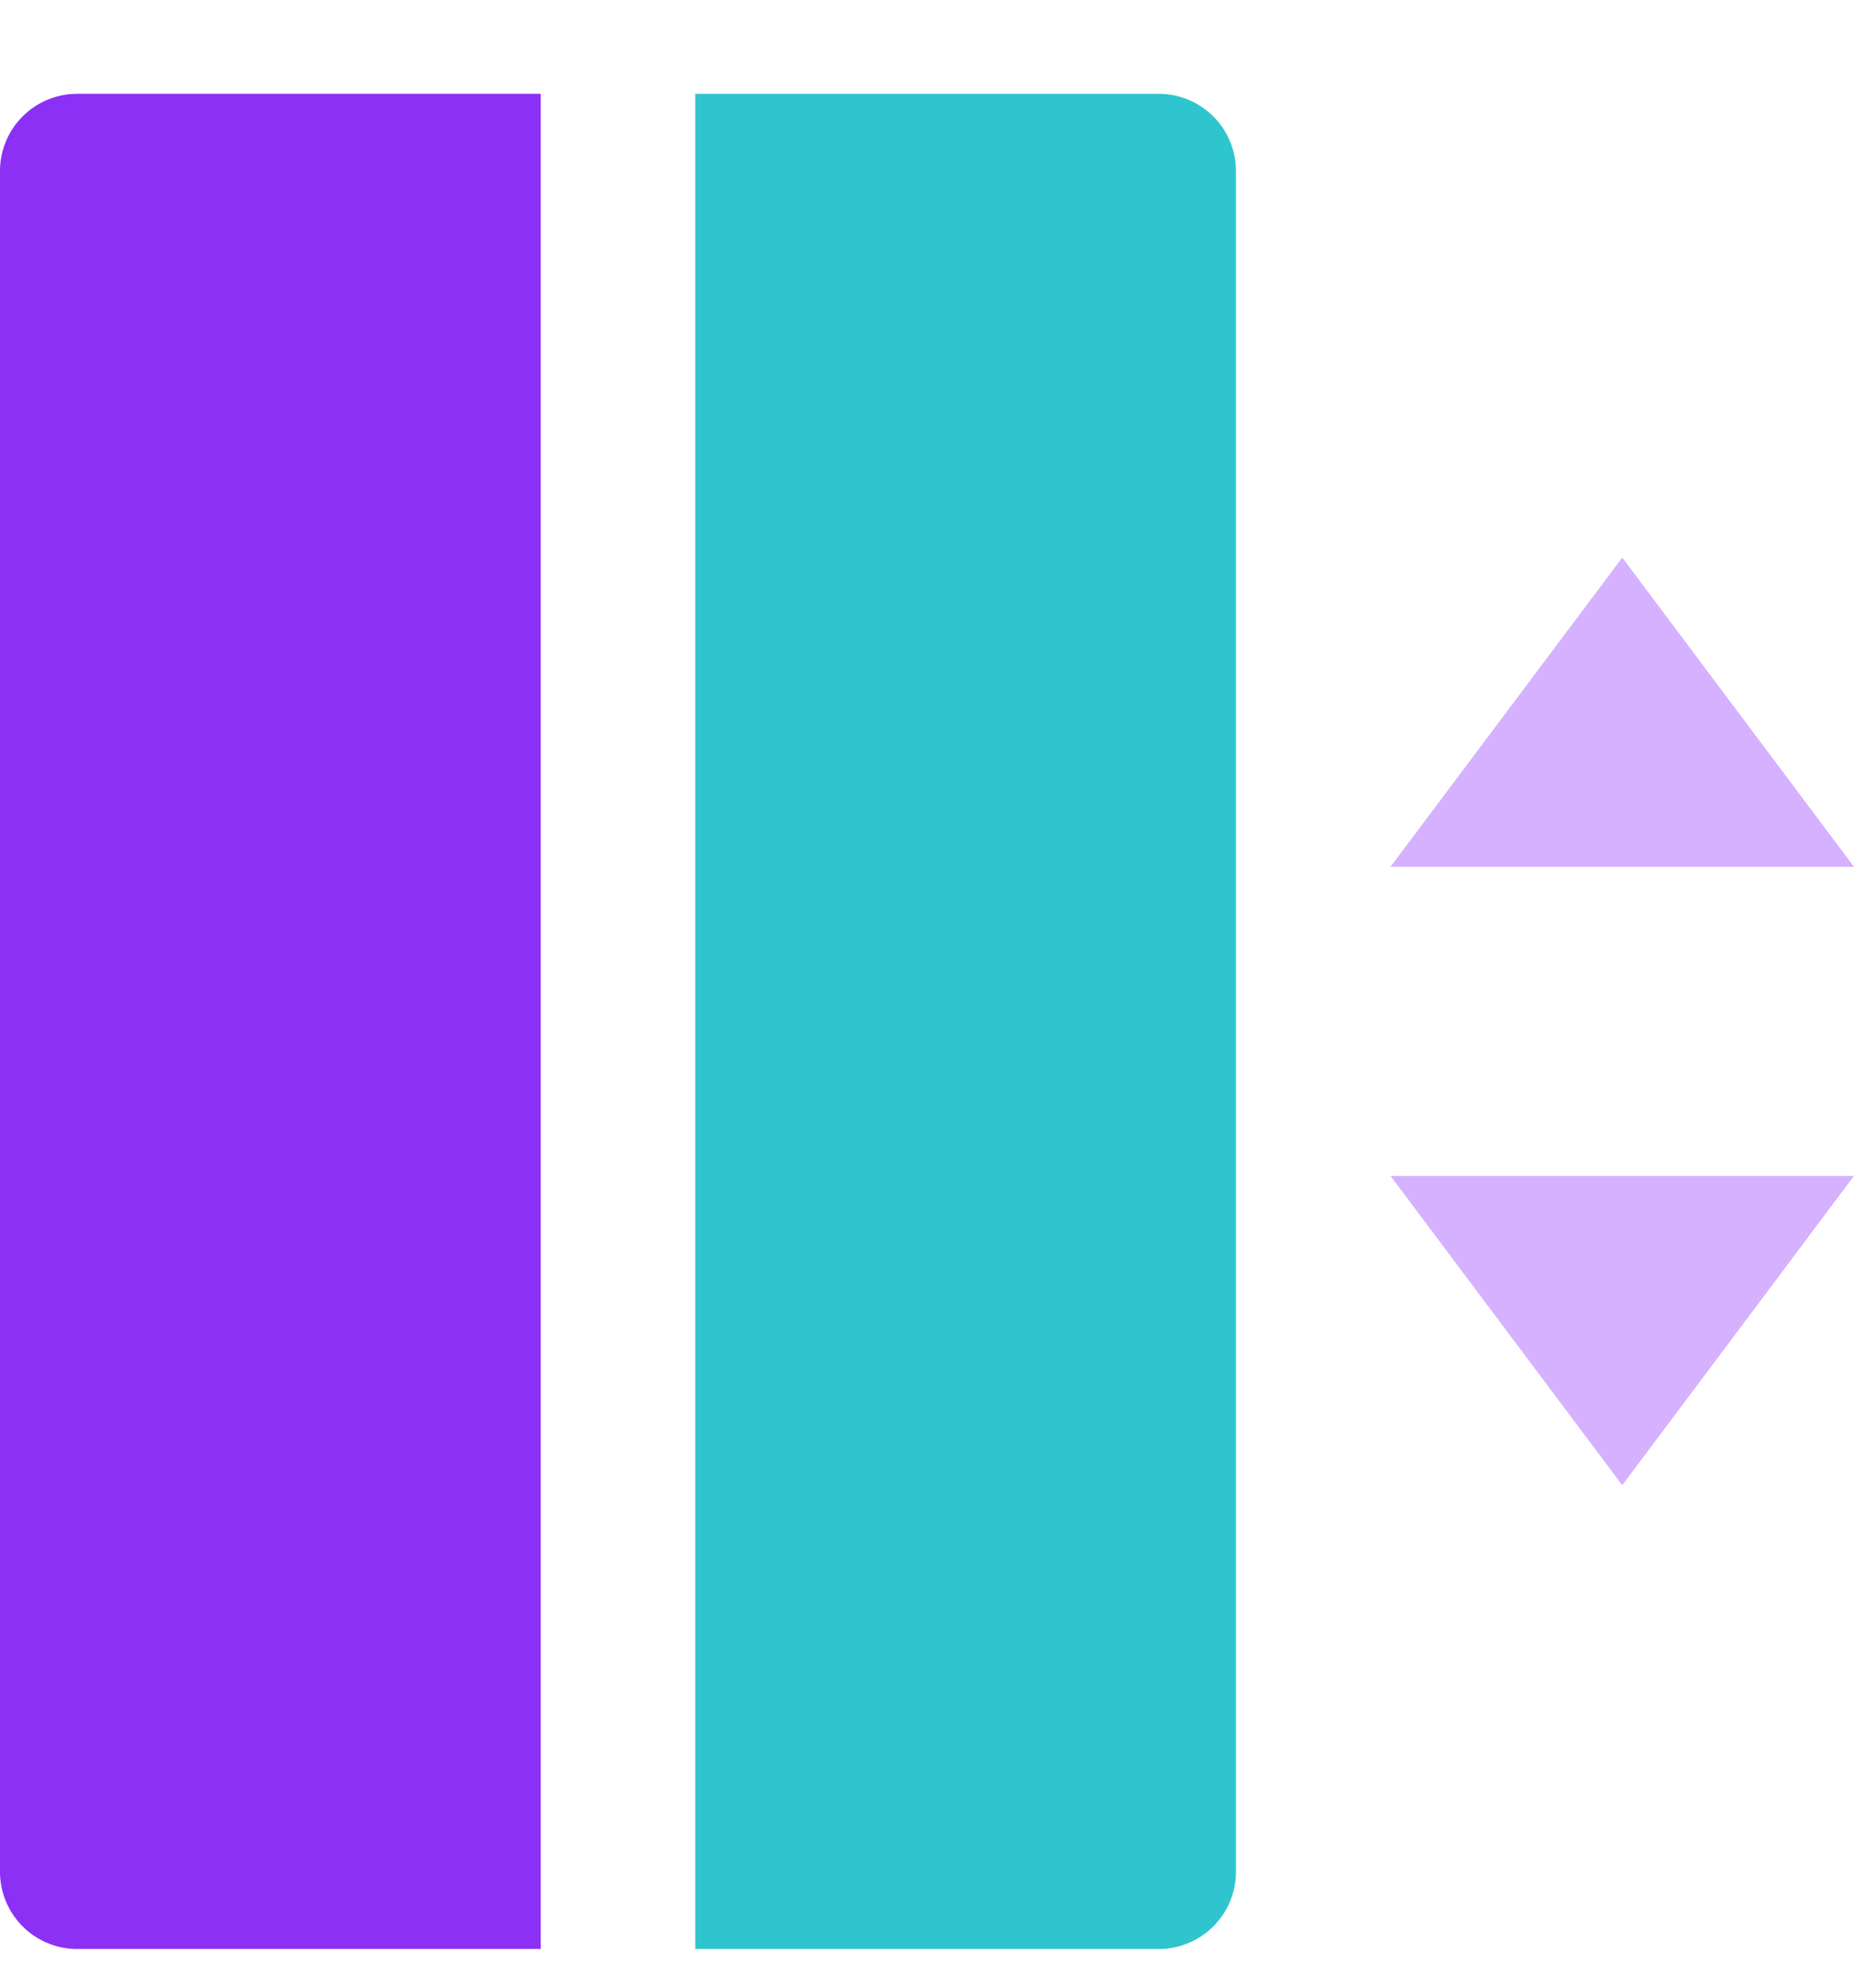
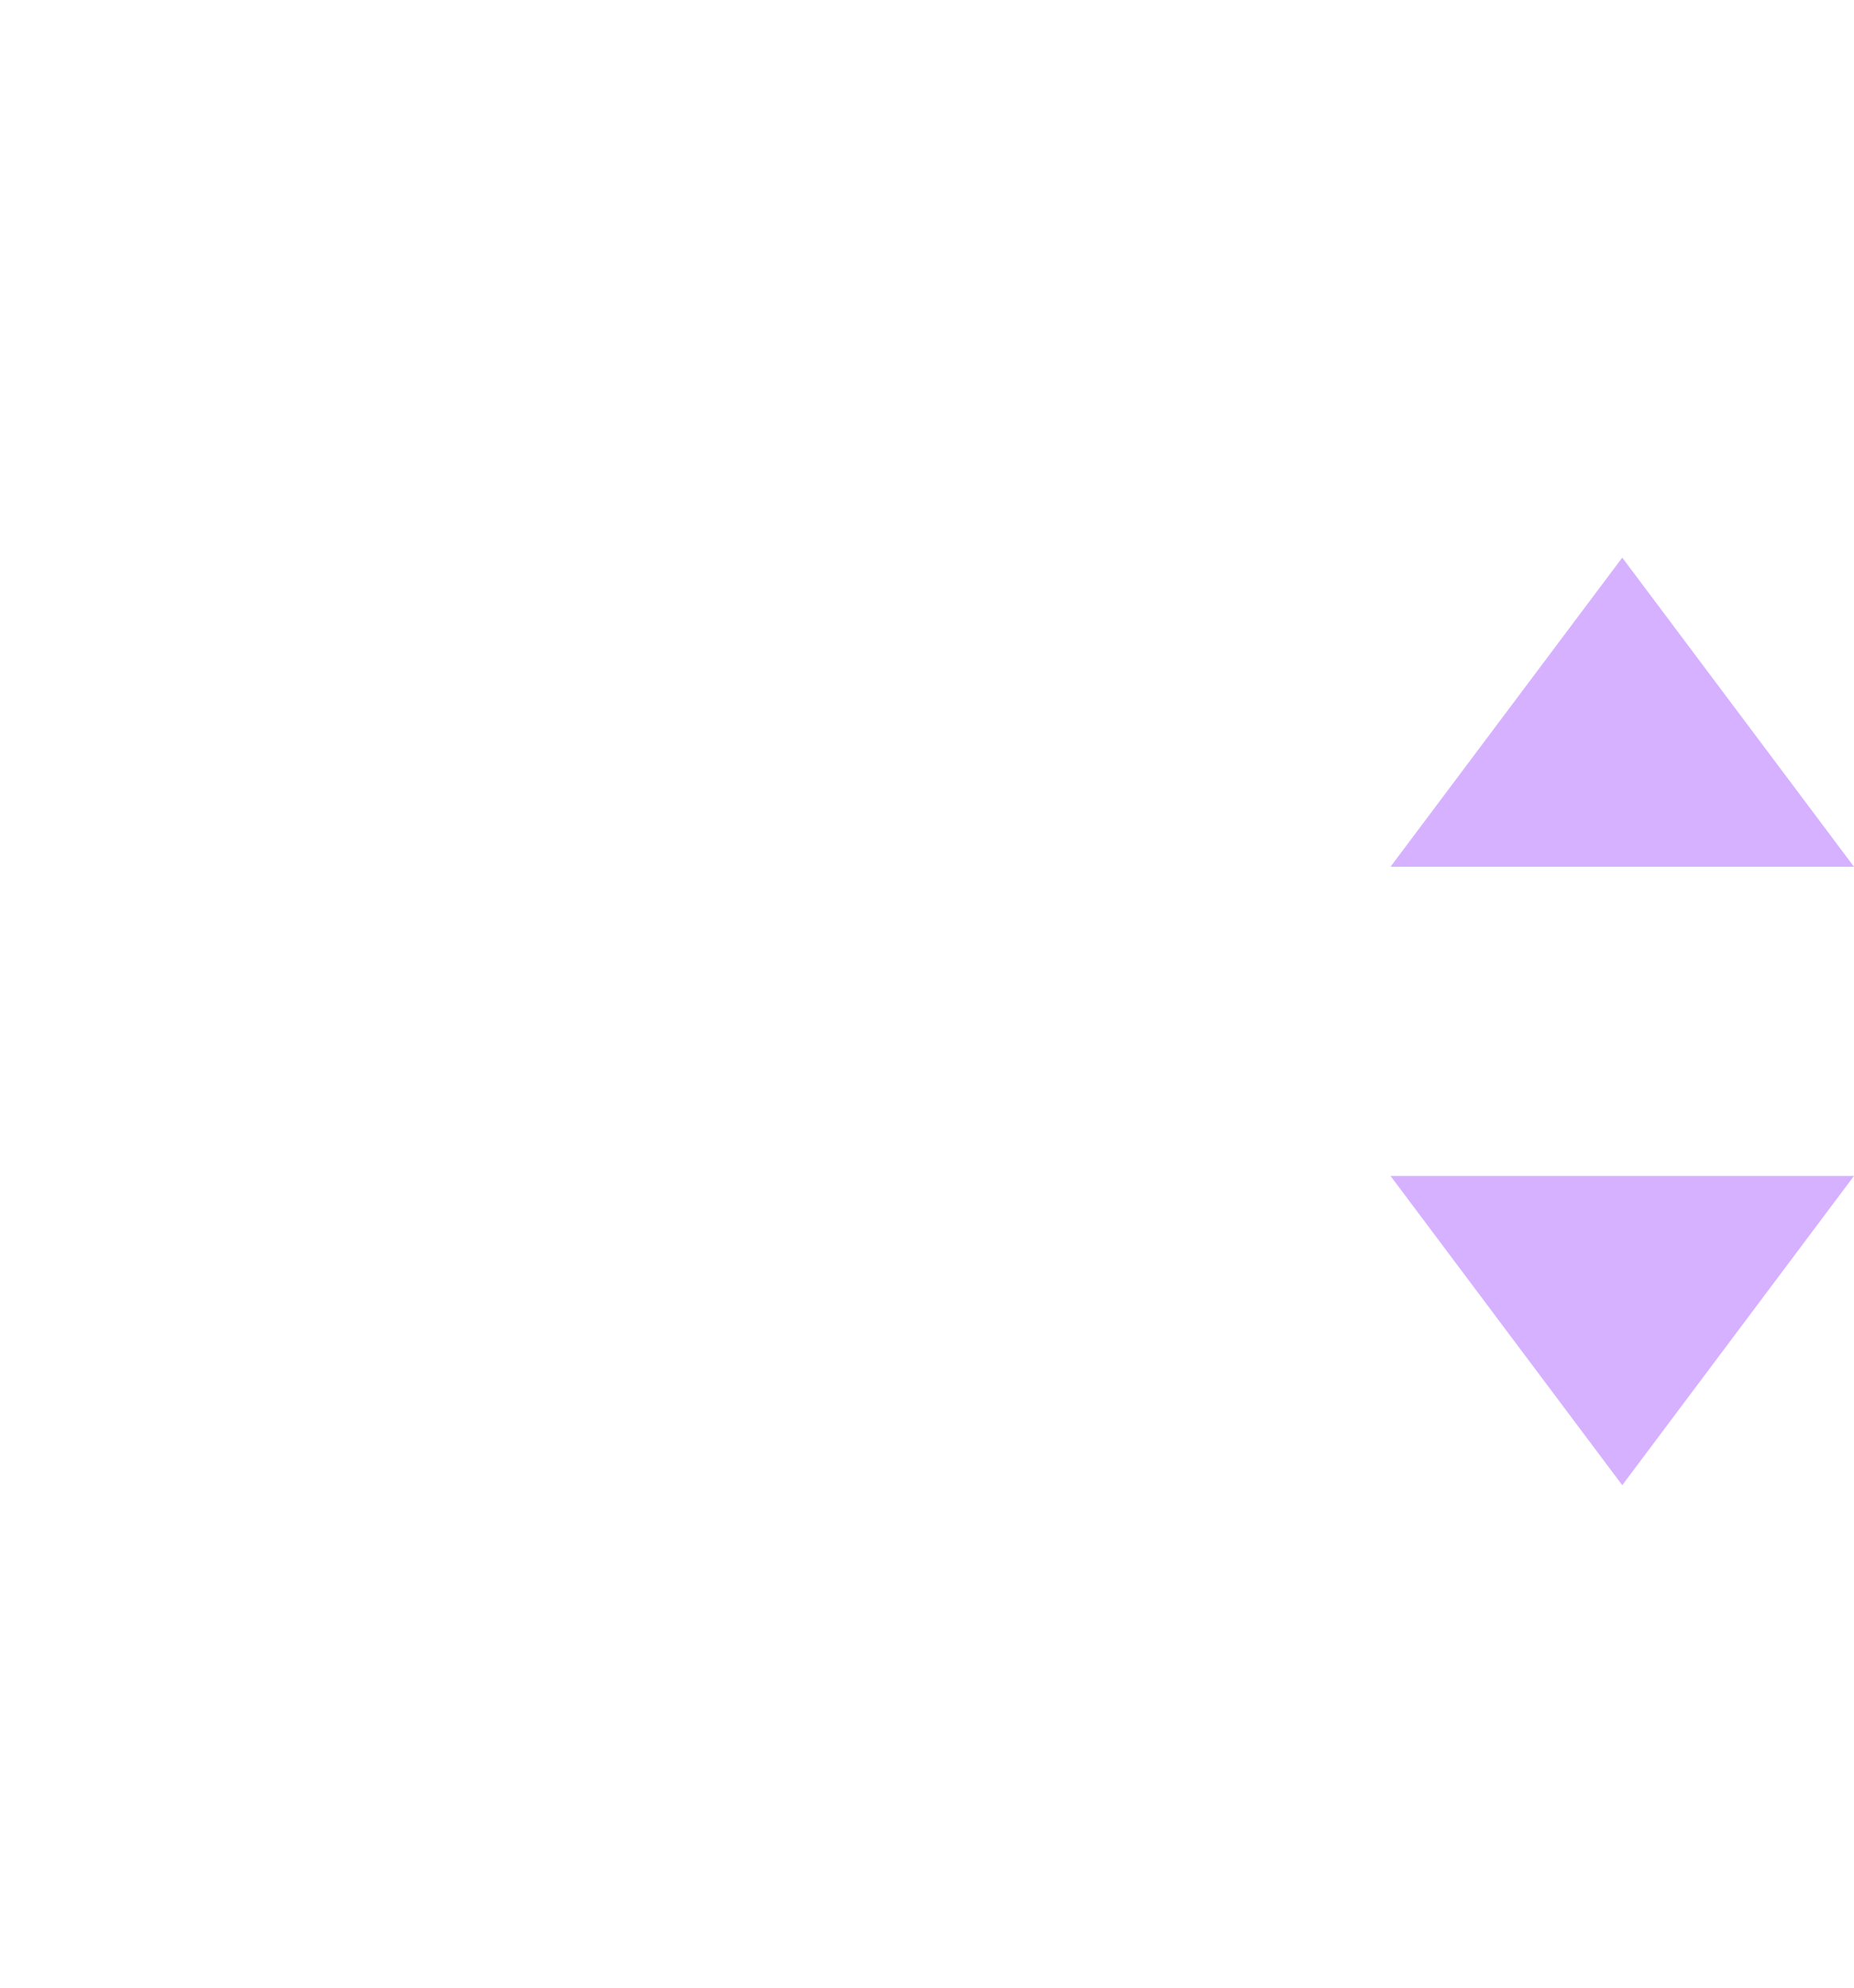
<svg xmlns="http://www.w3.org/2000/svg" width="14" height="15" fill="none" viewBox="0 0 14 15">
  <g clip-path="url(#a)">
    <path fill="#D6B1FF" d="M10.5 6.541H14l-1.75-2.333zm0 2.333H14l-1.75 2.334z" />
-     <path fill="#8C30F5" d="M.583.708h3.5v14h-3.5A.583.583 0 0 1 0 14.124V1.291A.583.583 0 0 1 .583.708" />
-     <path fill="#2EC5CE" d="M5.25.708h3.5a.583.583 0 0 1 .583.583v12.833a.583.583 0 0 1-.583.584h-3.5z" />
  </g>
  <defs>
    <clipPath id="a">
      <path fill="#fff" d="M0 .708h14v14H0z" />
    </clipPath>
  </defs>
</svg>